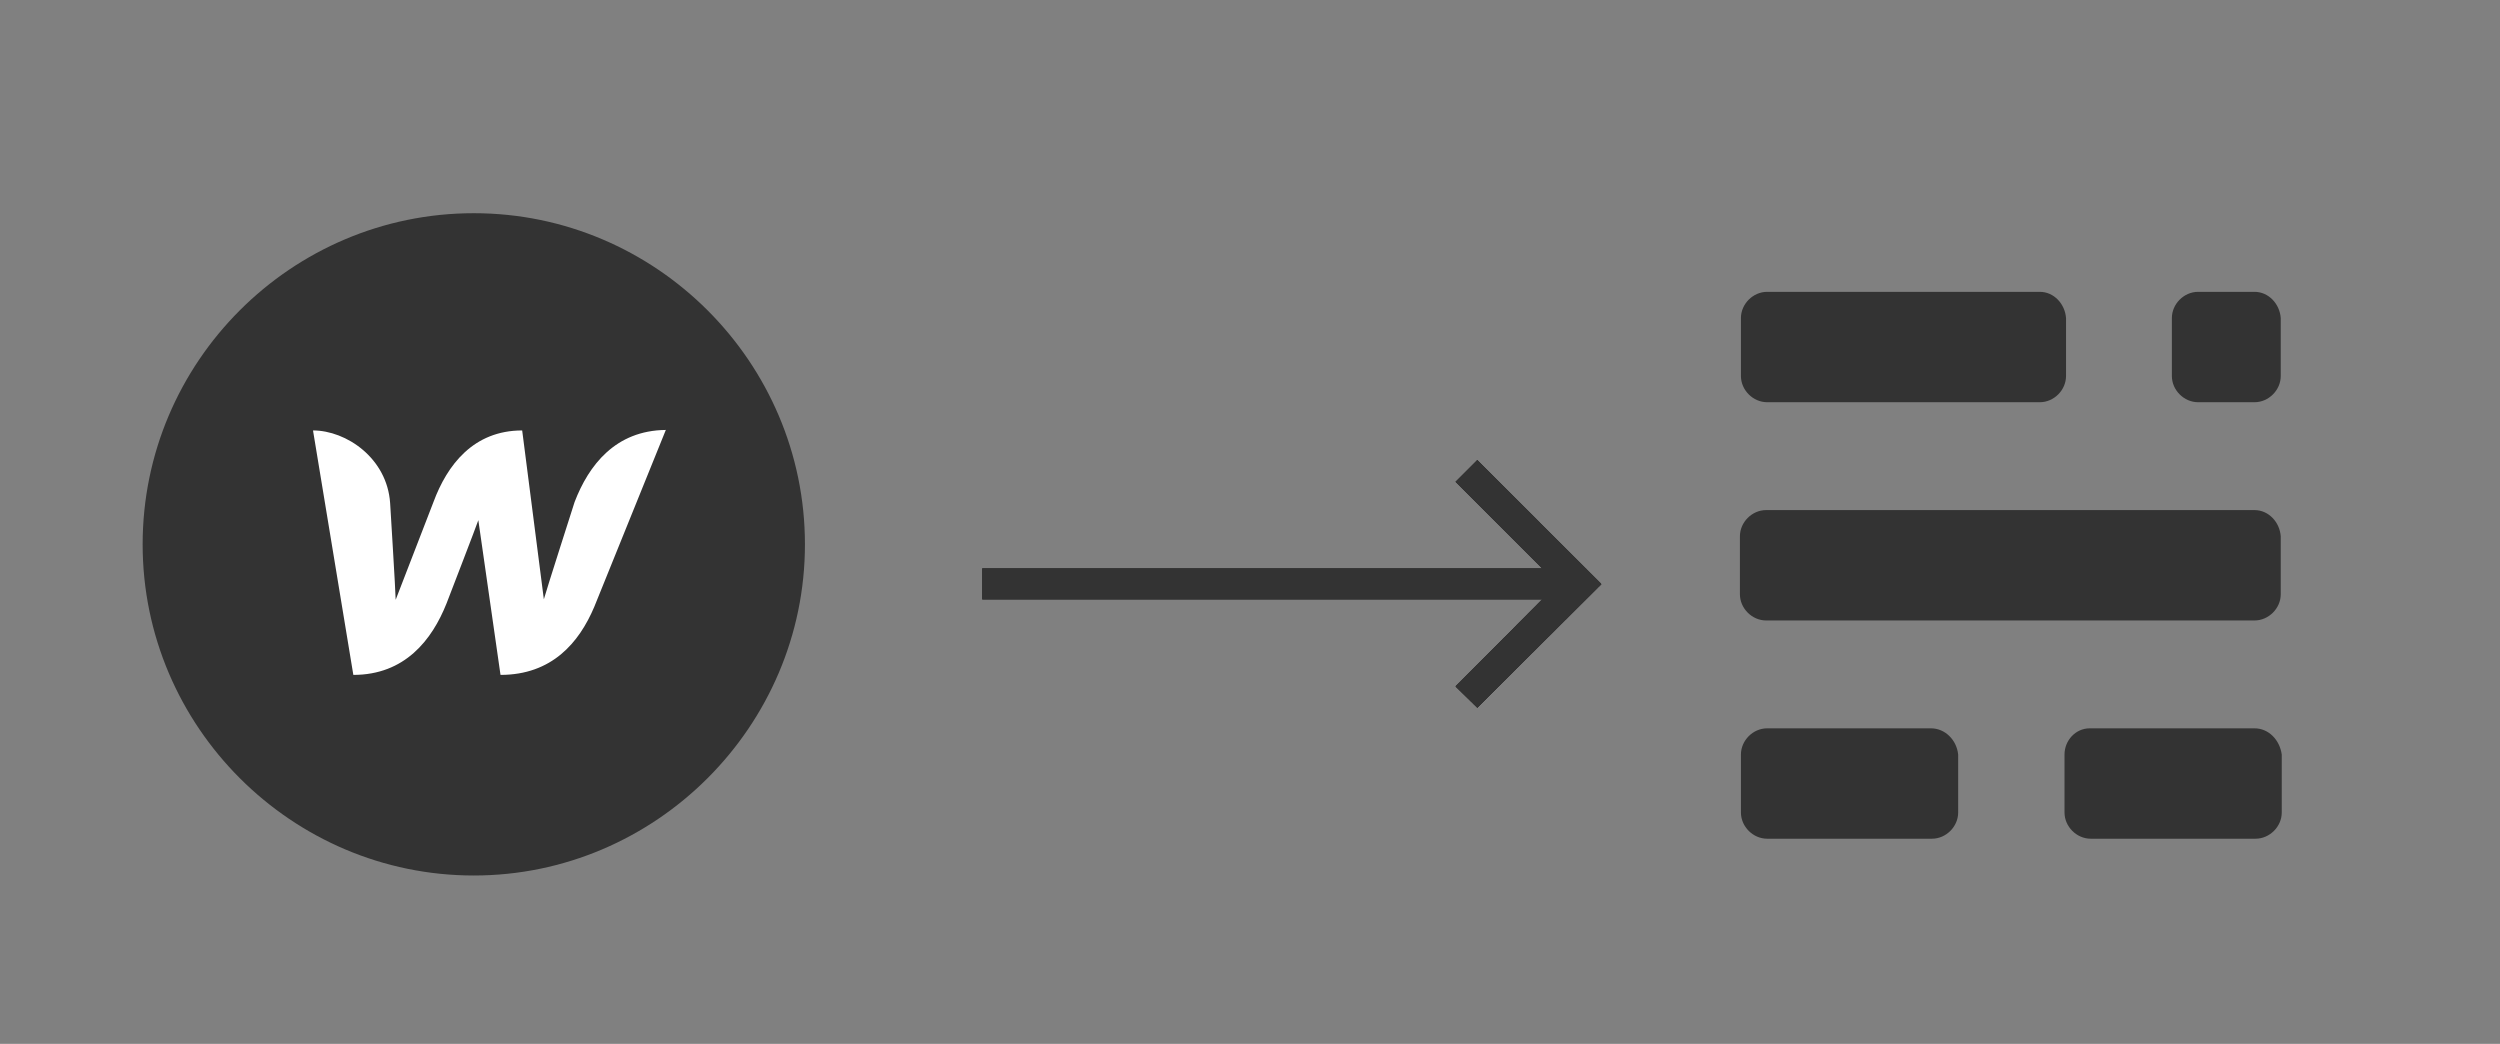
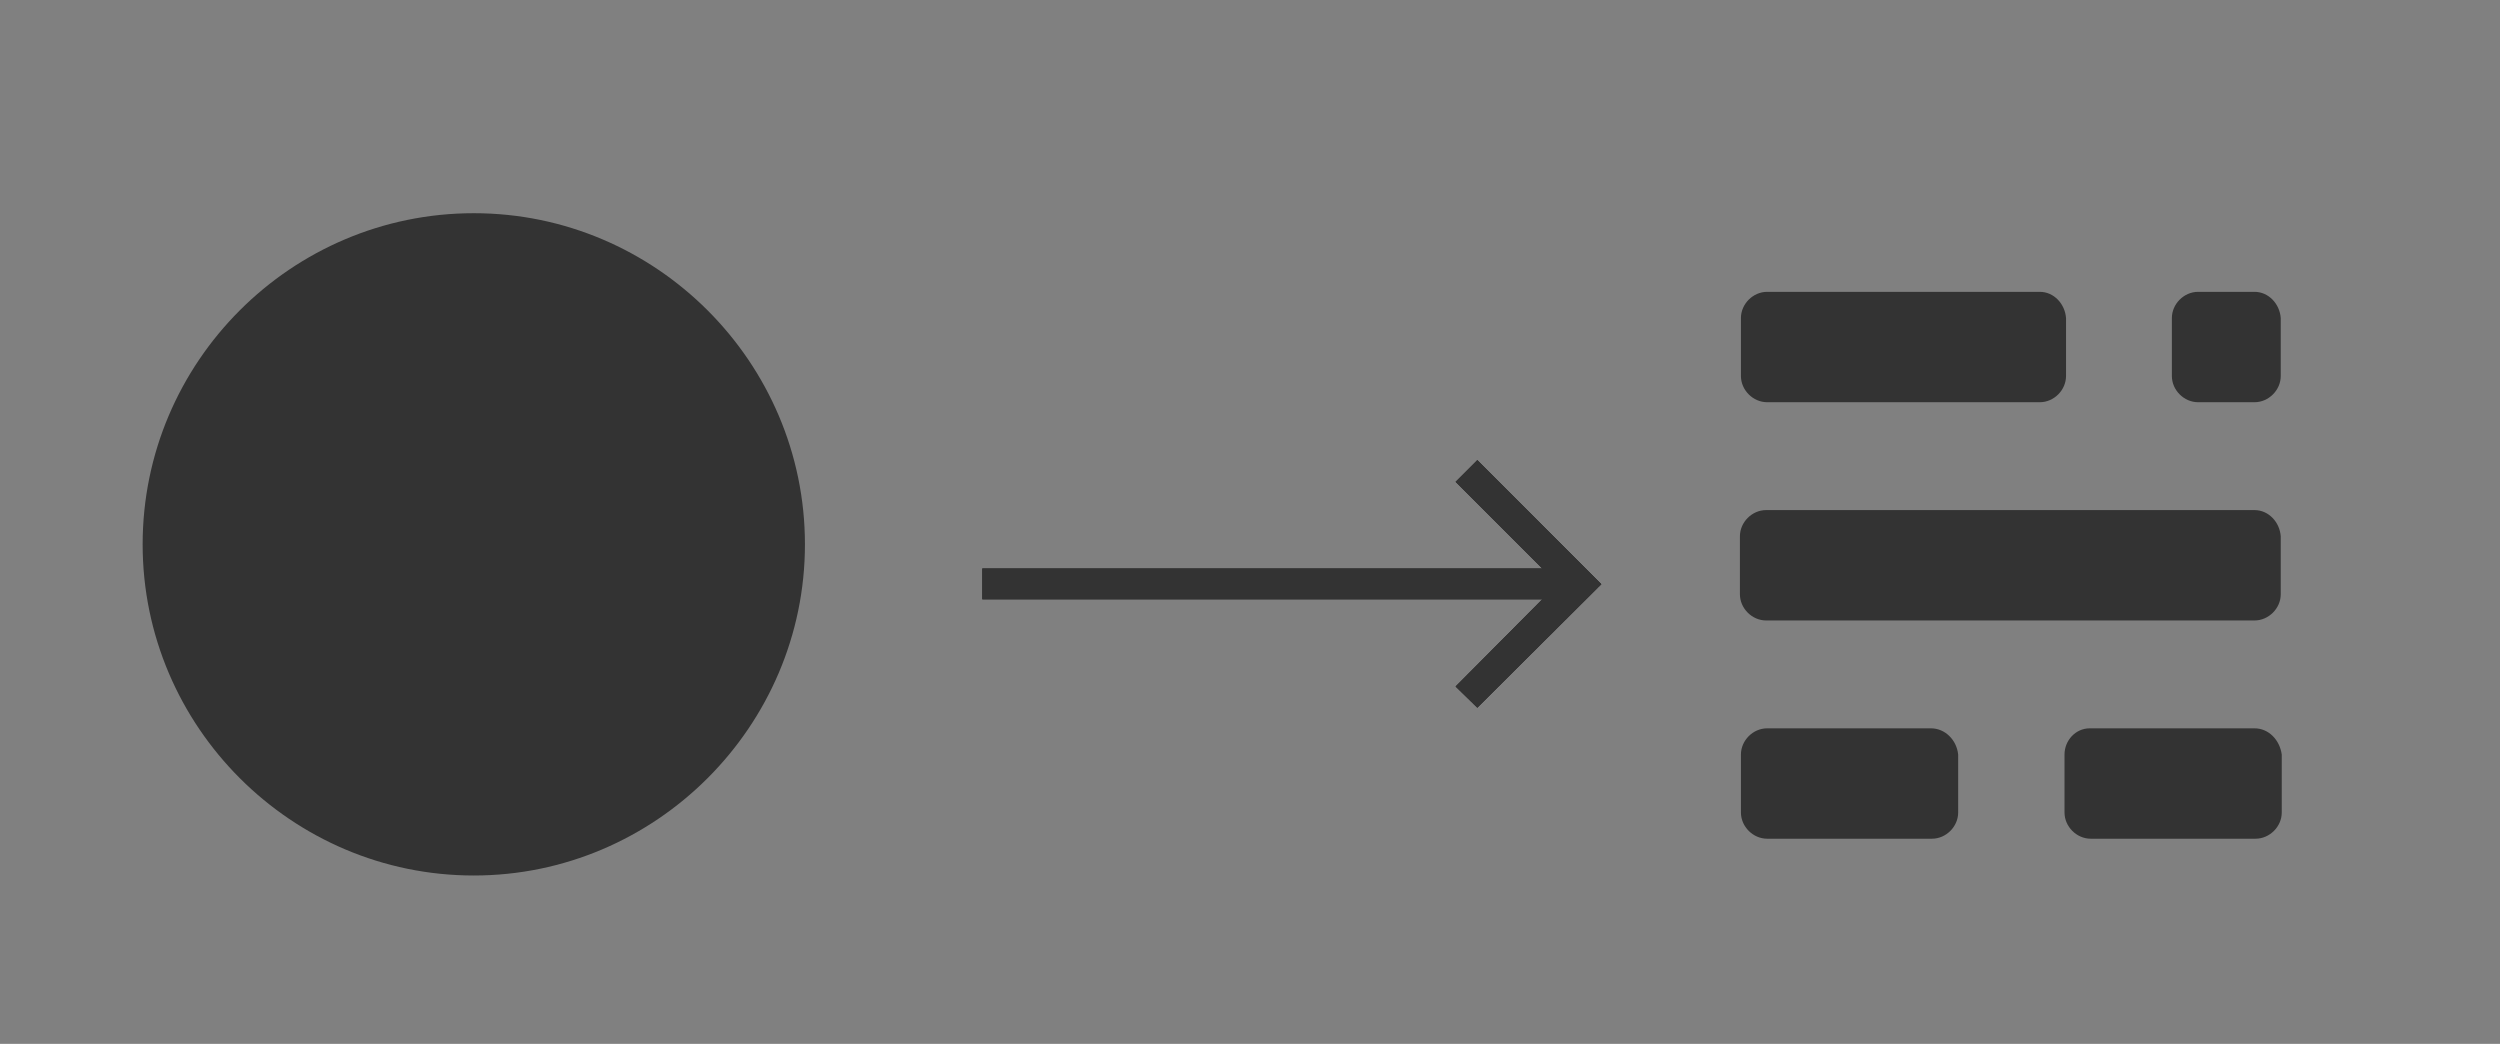
<svg xmlns="http://www.w3.org/2000/svg" xmlns:xlink="http://www.w3.org/1999/xlink" version="1.1" id="Layer_1" x="0px" y="0px" viewBox="0 0 496 207.1" style="enable-background:new 0 0 496 207.1;" xml:space="preserve">
  <rect x="0" y="0" width="496" height="207.1" fill="#808080" stroke="none" />
  <style type="text/css">
	.st0{fill:#3C3C3B;}
	.st1{fill:#333333;}
	.st2{clip-path:url(#SVGID_4_);}
	.st3{fill:#FFFFFF;}
</style>
-   <path id="Shape-2_1_" class="st0" d="M293.1,91.3l-4.3,4.3l17.2,17.2H194.9v6.1H306l-17.2,17.2l4.3,4.3l24.6-24.6L293.1,91.3z" />
  <g>
    <g>
      <polygon id="SVGID_2_" class="st1" points="293.1,91.3 288.8,95.6 306,112.8 194.9,112.8 194.9,118.9 306,118.9 288.8,136.2     293.1,140.4 317.7,115.9   " />
    </g>
    <g>
      <g>
        <g>
          <polygon id="SVGID_1_" class="st1" points="293.1,91.3 288.8,95.6 306,112.8 194.9,112.8 194.9,118.9 306,118.9 288.8,136.2       293.1,140.4 317.7,115.9     " />
        </g>
        <g>
          <g>
            <defs>
              <polygon id="SVGID_3_" points="293.1,91.3 288.8,95.6 306,112.8 194.9,112.8 194.9,118.9 306,118.9 288.8,136.2 293.1,140.4         317.7,115.9       " />
            </defs>
            <use xlink:href="#SVGID_3_" style="overflow:visible;fill:#333333;" />
            <clipPath id="SVGID_4_">
              <use xlink:href="#SVGID_3_" style="overflow:visible;" />
            </clipPath>
            <g id="Icon-2_1_" class="st2">
              <g id="_Color_1_" transform="translate(-10 -22)">
-                 <rect id="Color_1_" x="174.2" y="45.8" class="st1" width="184.2" height="184.2" />
-               </g>
+                 </g>
            </g>
          </g>
        </g>
      </g>
    </g>
  </g>
  <g>
    <path class="st1" d="M159.7,108c0,36.1-29.6,65.7-65.7,65.7S28.3,144.2,28.3,108S57.8,42.3,94,42.3S159.7,71.9,159.7,108z" />
  </g>
-   <path class="st3" d="M114,99.6c0,0-5.7,17.8-6.1,19.3c-0.2-1.5-4.3-33.5-4.3-33.5c-9.7,0-14.9,6.9-17.6,14.2c0,0-6.9,17.9-7.5,19.4  c0-1.4-1.1-19.2-1.1-19.2c-0.6-8.9-8.7-14.4-15.3-14.4l8,48.5c10.2,0,15.6-6.9,18.5-14.2c0,0,6.1-15.8,6.3-16.5  c0.1,0.7,4.4,30.7,4.4,30.7c10.2,0,15.6-6.4,18.6-13.5l14.2-35.1C122.1,85.4,116.8,92.3,114,99.6z" />
  <g>
    <path class="st1" d="M383.1,144.5h-32.5c-2.8,0-5.2,2.4-5.2,5.2v11.5c0,2.8,2.4,5.2,5.2,5.2h32.7c2.8,0,5.2-2.4,5.2-5.2v-11.5   C388.2,146.8,385.9,144.5,383.1,144.5" />
    <path class="st1" d="M447.3,144.5h-32.7c-2.8,0-5,2.4-5,5.2v11.5c0,2.8,2.4,5.2,5.2,5.2h32.7c2.8,0,5.2-2.4,5.2-5.2v-11.5   C452.3,146.8,450.1,144.5,447.3,144.5" />
    <path class="st1" d="M447.3,101.2h-96.9c-2.8,0-5.2,2.4-5.2,5.2v11.5c0,2.8,2.4,5.2,5.2,5.2h96.9c2.8,0,5.2-2.4,5.2-5.2v-11.5   C452.3,103.6,450.1,101.2,447.3,101.2" />
    <path class="st1" d="M404.7,57.9h-54.1c-2.8,0-5.2,2.4-5.2,5.2v11.5c0,2.8,2.4,5.2,5.2,5.2h54.1c2.8,0,5.2-2.4,5.2-5.2V63.1   C409.7,60.3,407.5,57.9,404.7,57.9" />
    <path class="st1" d="M447.3,57.9h-11.2c-2.8,0-5.2,2.4-5.2,5.2v11.5c0,2.8,2.4,5.2,5.2,5.2h11.2c2.8,0,5.2-2.4,5.2-5.2V63.1   C452.3,60.3,450.1,57.9,447.3,57.9" />
  </g>
</svg>